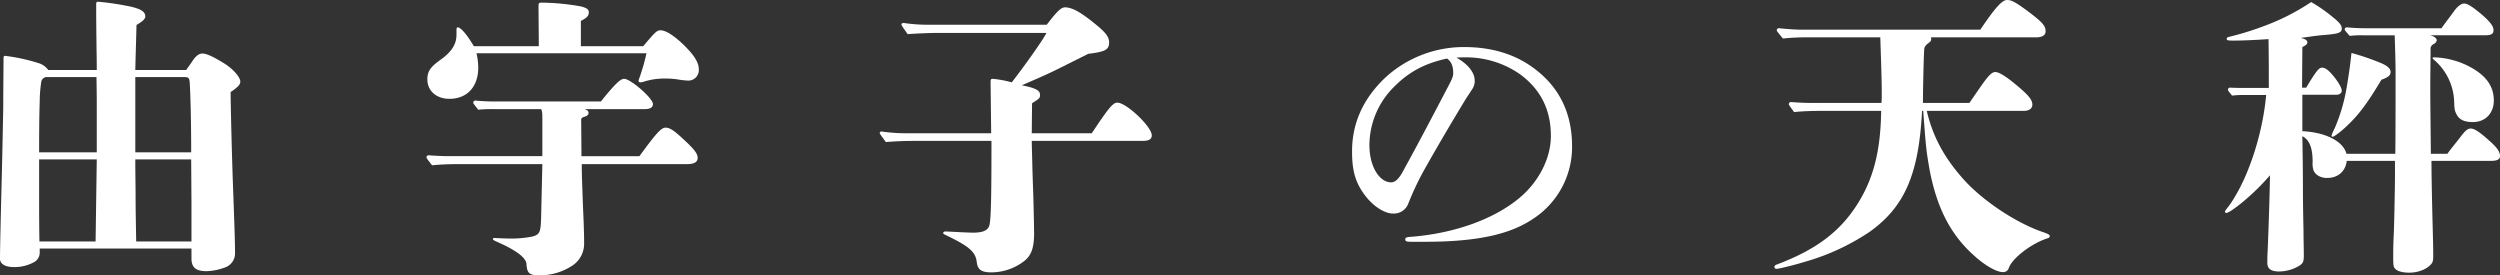
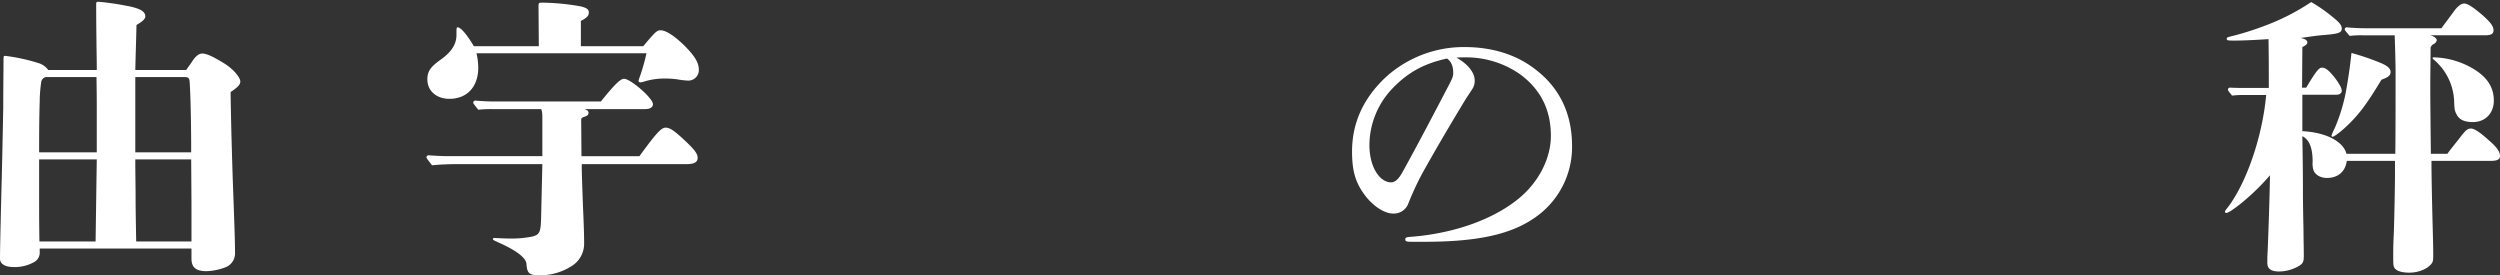
<svg xmlns="http://www.w3.org/2000/svg" id="レイヤー_1" data-name="レイヤー 1" viewBox="0 0 966.631 106.447">
  <rect x="0" y="0" width="966.631" height="106.447" fill="#333333" stroke="none" />
  <defs>
    <style>.cls-1{fill:#fff;}</style>
  </defs>
  <path class="cls-1" d="M423.455,478.816c.682-1.023,1.478-2.047,2.161-3.07,1.706-2.73,3.07-3.3,4.094-3.3,1.592,0,4.094,1.137,8.529,3.867,3.64,2.274,6.141,5.459,6.141,6.937,0,1.251-.91,2.161-3.752,4.1.113,9.325.454,21.721.8,32.866.455,12.624.909,23.882.909,29.114a5.786,5.786,0,0,1-4.094,5.913A22.444,22.444,0,0,1,431.3,556.6c-4.094,0-5.8-1.479-5.8-4.89v-3.867H366.82v1.365a4.182,4.182,0,0,1-1.933,3.753,15.406,15.406,0,0,1-8.075,2.047c-3.412,0-5.345-1.251-5.345-3.185,0-4.662.455-22.745.682-31.388.342-14.557.455-21.039.569-26.952,0-5.573.114-17.287.114-19.106,0-.8.114-1.024.682-1.024a71.12,71.12,0,0,1,12.624,2.729,7.217,7.217,0,0,1,3.98,2.73h18.765c0-4.89-.114-8.415-.114-10.69-.114-7.734-.114-13.761-.114-14.9,0-.569.228-.8.8-.8a102.812,102.812,0,0,1,10.463,1.478c5.8,1.024,7.733,2.275,7.733,4.208,0,1.023-1.251,2.047-3.411,3.3-.114,5.686-.342,11.6-.455,17.4Zm-34.572,31.843V494.851c0-3.866,0-6.937-.114-13.306H369.208a2.307,2.307,0,0,0-1.819,2.048,52.983,52.983,0,0,0-.569,7.506c-.114,3.525-.227,8.187-.227,19.56Zm-22.29,2.73v14.1c0,6.6,0,9.438.113,17.626h21.722l.455-31.728Zm58.795-2.73c0-13.875-.341-23.655-.568-26.839-.114-2.047-.455-2.275-2.388-2.275H403.781v29.114Zm0,2.73H403.781c0,5.685.113,10.007.113,14.329,0,5.118.114,10.235.228,17.4H425.5V530.334Z" transform="translate(-351.467 -451.749)" />
  <path class="cls-1" d="M598.7,512.138c6.483-8.871,8.416-11.032,10.122-11.032s3.412,1.137,8.188,5.687c3.071,2.956,4.208,4.434,4.208,6.027s-1.365,2.388-4.094,2.388H576.408c0,3.412.114,6.368.455,16.035.341,7.278.455,11.828.455,13.988v.456a10.152,10.152,0,0,1-4.208,8.529,22.731,22.731,0,0,1-12.965,3.98c-3.98,0-4.889-.682-5.117-4.435-.227-2.389-3.981-5.232-10.918-8.3-1.705-.8-2.047-.91-2.047-1.251s.228-.455.569-.455,3.184.227,6.937.227a39.716,39.716,0,0,0,7.847-.8c2.843-.8,3.185-1.707,3.3-8.416l.455-19.561H528.758c-3.412,0-6.824.114-10.236.455-2.047-2.616-2.16-2.843-2.16-3.071a.811.811,0,0,1,.909-.8c2.616.228,6.028.342,7.62.342h36.278V498.149c0-2.274,0-3.184-.455-4.207H542.177a49.554,49.554,0,0,0-5.8.227c-1.819-2.275-1.933-2.5-1.933-2.729a.812.812,0,0,1,.91-.8c2.274.228,5.231.342,6.595.342H583.8c5.687-7.052,7.62-8.757,8.985-8.757,2.5,0,11.145,7.506,11.145,9.78,0,1.251-1.137,1.934-3.071,1.934H577.546c1.137.454,1.478.8,1.478,1.478s-.455,1.137-1.592,1.478c-.8.228-1.024.455-1.251.91l.113,14.33Zm1.479-42.534c4.89-5.8,5.345-6.141,6.709-6.141,2.048,0,5.346,2.161,9.1,5.8,4.095,4.094,5.687,6.71,5.687,9.439a4.062,4.062,0,0,1-4.208,4.208,30.536,30.536,0,0,1-3.98-.455,33.022,33.022,0,0,0-5.118-.341,26.372,26.372,0,0,0-7.733,1.137,6.053,6.053,0,0,1-1.479.342c-.455,0-.8-.228-.8-.569a6.615,6.615,0,0,1,.455-1.479,77.175,77.175,0,0,0,2.616-9.212H535.7a24.838,24.838,0,0,1,.682,5.573c0,7.392-4.321,12.055-11.145,12.055-5,0-8.529-3.071-8.529-7.506,0-3.07,1.137-4.776,5.117-7.62,4.322-3.07,6.142-6.027,6.142-9.666v-1.706c0-.8.113-1.137.454-1.137,1.138,0,3.412,2.5,6.255,7.278H559.8l-.114-15.353c0-1.364.114-1.478,1.365-1.478a89.464,89.464,0,0,1,15.125,1.478c2.16.569,2.957,1.137,2.957,2.275,0,1.364-.8,2.161-3.071,3.3v9.78Z" transform="translate(-351.467 -451.749)" />
-   <path class="cls-1" d="M773.6,503.267c6.6-9.894,8.189-11.827,9.894-11.827,3.526,0,13.306,9.325,13.306,12.623,0,1.479-1.023,2.161-3.525,2.161H750.4c0,1.706.113,4.435.227,9.667.114,4.89.341,9.78.455,14.67.114,4.549.227,10.462.227,11.373,0,5.458-1.023,8.529-3.753,10.689a20.838,20.838,0,0,1-12.737,4.436c-3.866,0-5.345-1.024-5.686-3.981-.455-3.98-2.957-6.14-12.282-10.576-.683-.341-.683-.455-.683-.682,0-.342.341-.569.91-.569.91,0,8.188.455,10.69.455,4.094,0,6.028-1.023,6.369-3.412.568-3.184.682-13.761.682-32.07H705.48c-3.867,0-7.619.113-11.486.455-2.275-3.071-2.388-3.3-2.388-3.526a.639.639,0,0,1,.682-.568,65.3,65.3,0,0,0,10.349.682h32.07l-.227-19.674c0-1.138.114-1.365.91-1.365a42.672,42.672,0,0,1,7.278,1.365c5.118-6.6,11.828-16.036,13.42-19.107H713.782c-3.639,0-7.847.228-11.372.456-2.161-3.071-2.388-3.412-2.388-3.753s.341-.569.795-.569a61.941,61.941,0,0,0,10.236.683H756.2c3.981-5.232,5.573-6.71,7.051-6.71,2.958,0,6.6,2.16,12.851,7.392,3.071,2.615,4.208,4.208,4.208,6.141,0,2.843-1.478,3.639-8.074,4.435l-10.69,5.345c-3.64,1.82-5,2.5-15.012,6.824,5.231,1.023,7.051,1.933,7.051,3.639,0,1.251,0,1.365-3.071,3.3l-.113,11.6Z" transform="translate(-351.467 -451.749)" />
  <path class="cls-1" d="M921.665,482.91a5.767,5.767,0,0,1-1.023,3.412c-.8,1.251-1.592,2.388-2.389,3.639-5.117,8.416-11.372,18.992-16.831,28.772a114.422,114.422,0,0,0-5.345,11.487,5.965,5.965,0,0,1-6.028,4.094c-3.183,0-8.074-2.843-11.713-8.3-3.07-4.549-4.094-8.984-4.094-15.694,0-10.69,4.094-20.357,13.078-28.773a44.863,44.863,0,0,1,30.479-11.6c10.917,0,20.356,3.071,27.635,8.871,9.211,7.165,13.874,17.059,13.874,29.455a33.09,33.09,0,0,1-14.9,27.976c-8.87,6.027-21.38,8.984-42.078,8.984H897.1c-1.82,0-2.275-.227-2.275-.909s.341-.91,2.389-1.024c16.945-1.364,32.07-6.937,41.737-15.012,7.392-6.141,12.168-15.239,12.168-23.995,0-10.009-3.867-17.856-11.828-23.769a36.417,36.417,0,0,0-20.7-6.6c-1.478,0-2.729,0-3.98.114C919.277,476.655,921.665,479.953,921.665,482.91Zm-31.388,2.616a31.917,31.917,0,0,0-9.325,22.29c0,8.529,3.98,14.443,8.416,14.443,1.592,0,2.956-1.478,4.207-3.639,6.71-12.169,12.169-22.631,18.537-34.8,1.024-2.047,1.251-2.843,1.251-3.753,0-2.843-.8-4.549-2.388-5.686C902.56,476.2,896.3,479.385,890.277,485.526Z" transform="translate(-351.467 -451.749)" />
-   <path class="cls-1" d="M1096.455,494.624c2.274,9.667,6.482,17.627,13.647,25.815,7.278,8.416,20.129,17.059,30.592,20.812,2.957,1.023,3.3,1.251,3.3,1.82,0,.341-.114.568-.8.8-6.141,1.933-13.647,7.619-15.012,11.486a2.239,2.239,0,0,1-2.388,1.592c-2.275,0-6.823-2.5-11.031-6.368-9.326-8.3-14.671-18.992-17.4-34.232-1.023-6.027-1.251-7.506-2.274-21.721h-.455c-1.251,24.45-6.709,37.074-20.243,46.741a87.712,87.712,0,0,1-23.882,11.258c-4.777,1.479-11.145,3.071-12.168,3.071a.777.777,0,0,1-.8-.8c0-.341.341-.682,1.024-.91,14.784-5.572,24-12.4,30.706-22.745,6.482-10.007,9.325-20.811,9.553-36.619H1055.4c-3.412,0-6.823.114-10.235.455-1.933-2.616-2.047-2.843-2.047-3.071a.811.811,0,0,1,.909-.8c2.616.228,5.914.341,7.507.341h27.407c.114-1.365.114-2.161.114-3.184,0-4.776-.114-8.757-.569-22.176h-28.431a83.077,83.077,0,0,0-9.212.455c-2.274-2.73-2.388-2.957-2.388-3.185a.811.811,0,0,1,.91-.8c2.957.341,6.824.569,8.756.569h69.032c5.686-8.416,8.416-11.487,10.349-11.487,1.706,0,3.3.8,8.756,4.89,5.232,3.981,6.142,5.232,6.142,7.279,0,1.479-1.365,2.275-3.64,2.275h-40.713a1.686,1.686,0,0,1,.114.682c0,.682-.114.8-1.251,1.706a3.609,3.609,0,0,0-1.365,1.706c-.227.568-.569,16.035-.569,21.266h17.969c2.275-3.3,2.957-4.321,4.549-6.6,2.73-3.867,4.094-5.345,5.459-5.345,1.251,0,3.411,1.251,6.6,3.753,6.027,4.89,7.733,6.823,7.733,8.871,0,1.478-1.251,2.388-3.3,2.388Z" transform="translate(-351.467 -451.749)" />
  <path class="cls-1" d="M1297.742,511.227c1.364-1.932,3.752-4.776,5.117-6.6,1.934-2.5,2.73-3.184,3.981-3.184s3.3,1.251,6.937,4.549c3.07,2.616,4.321,4.436,4.321,6.028,0,1.365-1.023,1.933-3.639,1.933H1291.6c0,4.322.114,10.008.227,15.58.227,10.349.455,16.49.455,20.7,0,2.275-.114,2.843-.8,3.639-1.592,1.934-5,3.3-8.416,3.3-3.525,0-5.572-.91-6.027-2.388-.228-.569-.228-2.275-.228-5.459,0-1.934.114-5.232.228-7.279.227-6.255.455-19.333.455-22.517v-5.573h-18.651c-.455,3.98-3.3,6.6-7.62,6.6-2.615,0-4.549-1.251-5.231-2.957a8.713,8.713,0,0,1-.342-3.3c0-5.345-1.25-8.529-3.98-9.894.114,6.255.228,13.42.228,20.243,0,5.459.113,10.918.227,16.49,0,3.185.114,6.255.114,9.44,0,2.16-.228,2.843-1.478,3.752a15.353,15.353,0,0,1-8.075,2.388c-3.07,0-4.549-1.023-4.549-3.3,0-1.479,0-2.843.114-4.322.227-5.231.8-21.039.91-29.568a89.408,89.408,0,0,1-10.691,10.462c-3.411,2.73-5.459,4.1-6.254,4.1a.49.49,0,0,1-.456-.456c0-.227.114-.455.456-.909a35.466,35.466,0,0,0,3.3-4.777c6.028-9.894,10.918-25.474,12.169-39.462h-8.075a38.612,38.612,0,0,0-5.117.227c-1.479-1.82-1.592-2.047-1.592-2.275a.811.811,0,0,1,.91-.8c1.933.113,4.435.113,5.572.113h9.325c0-8.756,0-11.372-.113-18.878-5.232.341-9.78.569-13.419.569-2.5,0-2.73-.114-2.73-.683,0-.455.228-.568,1.024-.8A109.572,109.572,0,0,0,1226.1,462.1a86.785,86.785,0,0,0,18.992-9.553,57.991,57.991,0,0,1,8.188,5.687c2.729,2.16,3.639,3.3,3.639,4.549,0,1.7-1.478,2.047-6.823,2.5-3.071.227-5.686.682-9.1,1.137,1.706.341,2.616.91,2.616,1.706,0,.682-.569,1.137-1.934,1.819l-.114,15.695h1.593c4.094-6.824,5-7.734,6.141-7.734,1.364,0,2.729,1.137,5,3.981,1.7,2.274,2.615,3.98,2.615,5,0,.8-.8,1.479-1.933,1.479h-13.306v14.1c8.984.455,15.808,3.866,17.059,8.756h18.879c.113-5.345.113-26.27.113-30.7,0-3.412-.113-8.075-.341-15.125h-12.4a36.925,36.925,0,0,0-5,.227c-1.819-2.047-1.933-2.275-1.933-2.5a.811.811,0,0,1,.91-.8c2.16.228,5.117.341,6.482.341h30.023c1.365-1.933,3.981-5.345,4.776-6.482,1.365-1.934,2.844-3.071,3.981-3.071,1.365,0,3.412,1.365,7.051,4.436,3.07,2.729,4.321,4.321,4.321,5.913,0,1.365-.909,1.934-3.3,1.934h-21.153c1.364.34,2.5,1.137,2.5,1.933a2.1,2.1,0,0,1-1.251,1.478,2.373,2.373,0,0,0-1.137,1.365c0,5-.113,10.008-.113,15.011,0,3.526,0,5.232.227,26.043Zm-25.474-28.658c-6.028,10.008-9.1,13.988-14.33,18.765-2.161,1.933-4.094,3.3-4.549,3.3a.488.488,0,0,1-.455-.454,20.22,20.22,0,0,1,1.251-2.843,68.014,68.014,0,0,0,4.435-14.671c.683-3.867,1.479-8.87,2.048-14.443a97.3,97.3,0,0,1,11.031,3.753c2.843,1.137,4.094,2.275,4.094,3.639C1275.793,480.863,1274.883,481.659,1272.268,482.569Zm35.368,16.377c-3.3,0-5.345-.911-6.369-3.071-.682-1.251-.8-1.933-.91-5.232a22.117,22.117,0,0,0-7.961-15.921c-.341-.227-.341-.341-.341-.568s.228-.228.683-.228a31.571,31.571,0,0,1,12.055,2.843c7.506,3.525,10.917,7.961,10.917,13.874C1315.71,495.42,1312.526,498.946,1307.636,498.946Z" transform="translate(-351.467 -451.749)" />
</svg>